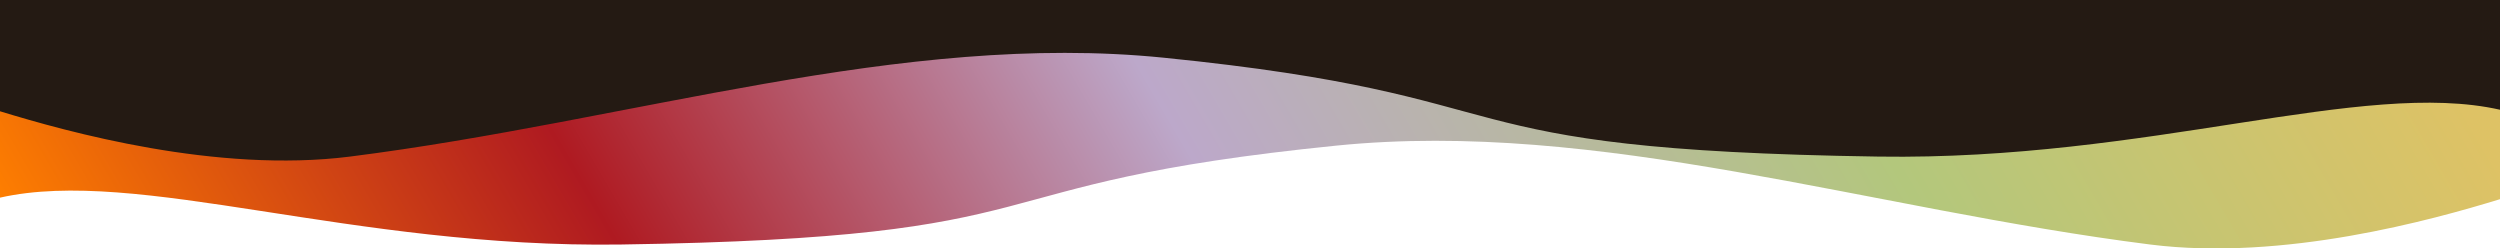
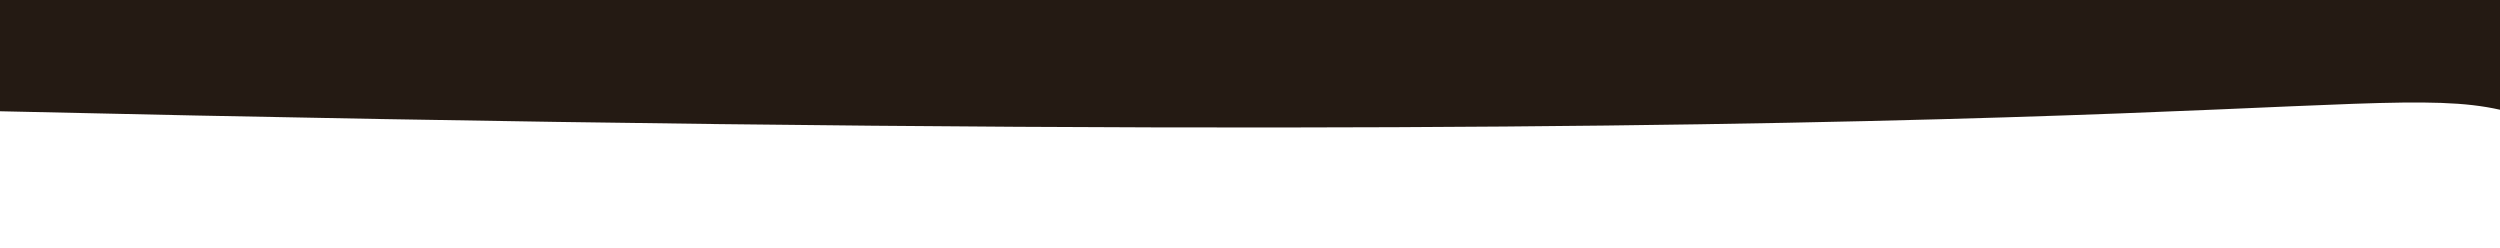
<svg xmlns="http://www.w3.org/2000/svg" width="1820" height="180.865" viewBox="0 0 1820 180.865">
  <defs>
    <linearGradient id="linear-gradient" y1="0.747" x2="1" y2="0.69" gradientUnits="objectBoundingBox">
      <stop offset="0" stop-color="#ff8000" />
      <stop offset="0.238" stop-color="#af1a21" />
      <stop offset="0.485" stop-color="#bca8ca" />
      <stop offset="0.761" stop-color="#b3c77c" />
      <stop offset="1" stop-color="#dec265" />
    </linearGradient>
  </defs>
  <g id="Group_643" data-name="Group 643" transform="translate(-50 -1398)">
-     <path id="Path_3250" data-name="Path 3250" d="M1820,81c-48.946,15-157.669,45.287-254.72,33C1359.8,87.988,1163.934,22.751,972.931,42,694.527,70.058,786.3,108.98,452.5,114,255.343,116.965,100.2,57.266,0,79.89V-53H1820Z" transform="translate(50 1462)" fill="url(#linear-gradient)" />
-     <path id="Path_286" data-name="Path 286" d="M1820,411.19c-48.946-15-157.669-45.287-254.72-33-205.481,26.012-401.346,91.249-592.349,72-278.4-28.058-186.627-66.98-520.428-72C255.343,375.225,100.2,434.924,0,412.3v79.89H1820Z" transform="translate(1870 1890.19) rotate(180)" fill="#241a13" />
+     <path id="Path_286" data-name="Path 286" d="M1820,411.19C255.343,375.225,100.2,434.924,0,412.3v79.89H1820Z" transform="translate(1870 1890.19) rotate(180)" fill="#241a13" />
  </g>
</svg>